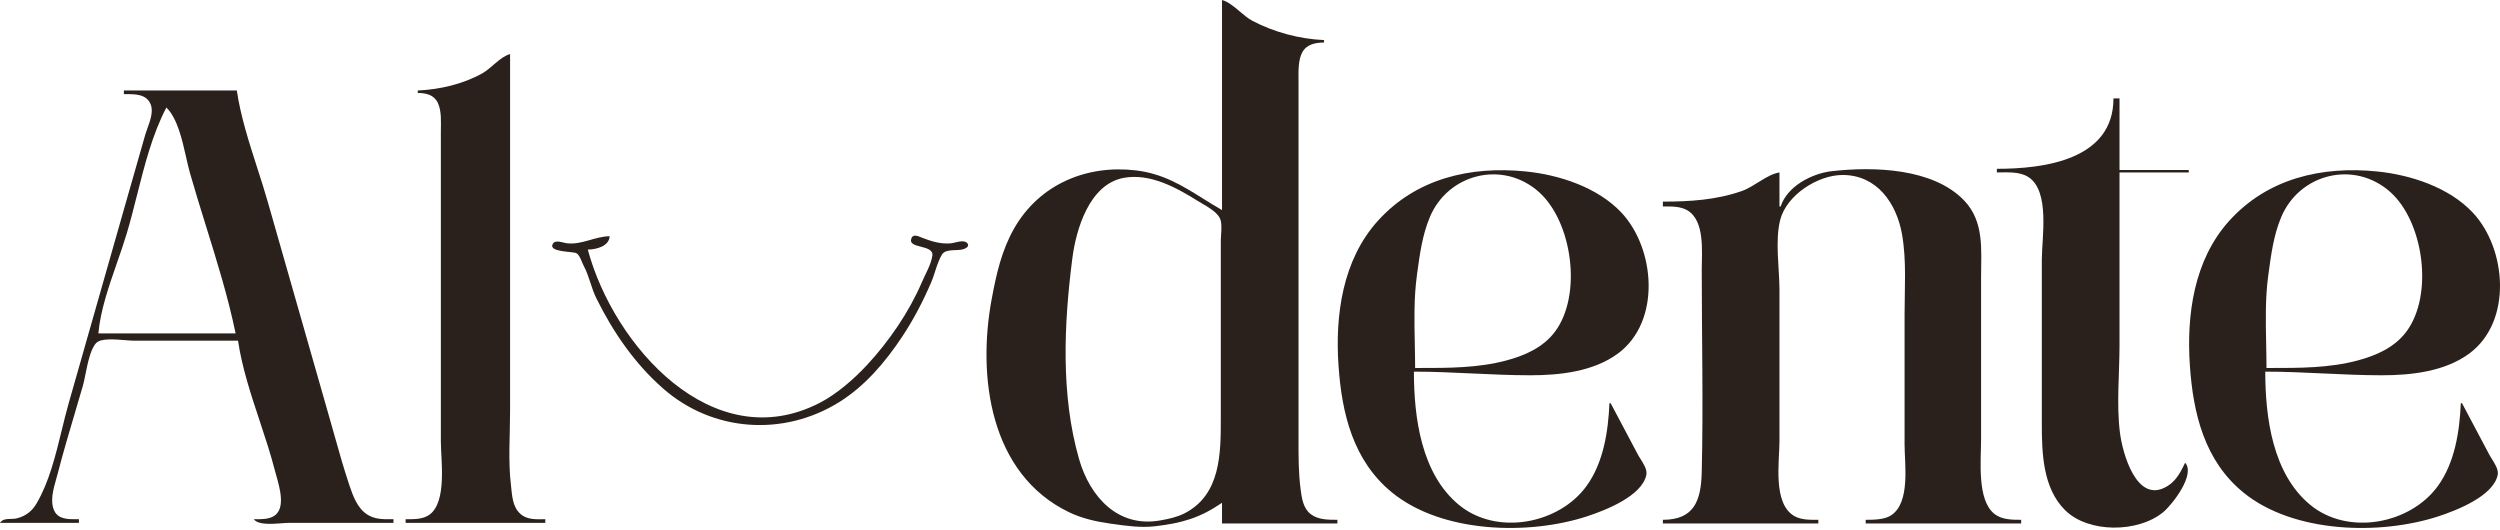
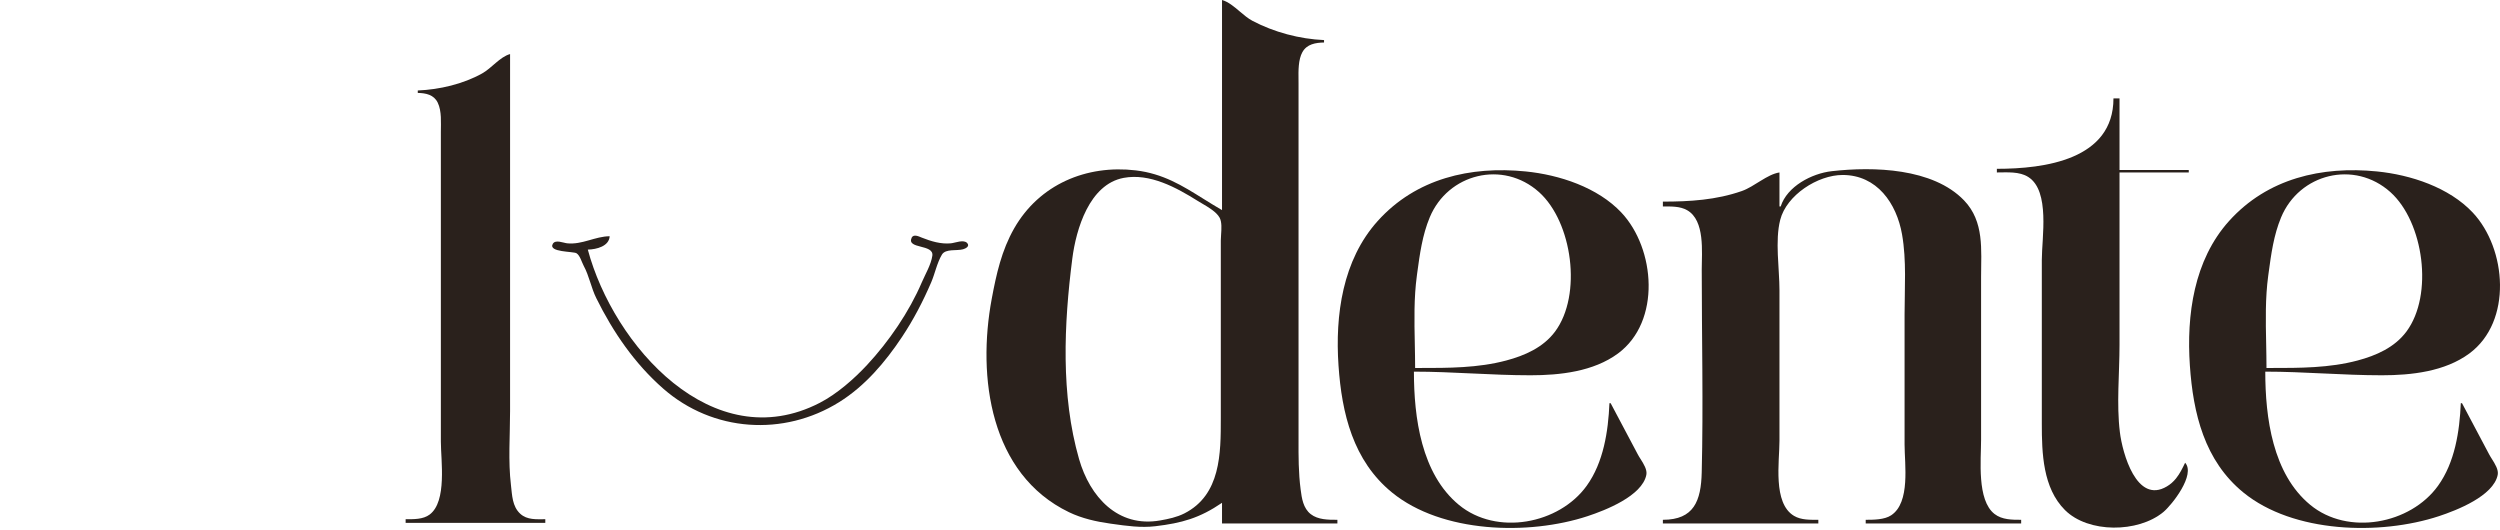
<svg xmlns="http://www.w3.org/2000/svg" width="99" height="21" viewBox="0 0 99 21" fill="none">
  <path d="M16.544 3.583V3.68C16.863 3.686 17.181 3.749 17.334 4.065C17.497 4.402 17.458 4.855 17.458 5.219V7.383V17.483C17.458 18.236 17.708 19.851 17.016 20.375C16.755 20.573 16.374 20.561 16.063 20.561V20.705H21.594V20.561C21.247 20.561 20.876 20.598 20.6 20.343C20.283 20.05 20.281 19.608 20.234 19.214C20.119 18.255 20.199 17.247 20.199 16.28V2.141C19.794 2.254 19.47 2.698 19.093 2.908C18.337 3.33 17.405 3.547 16.544 3.583Z" fill="#2A211C" />
-   <path fill-rule="evenodd" clip-rule="evenodd" d="M4.906 3.728V3.583H9.378C9.528 4.602 9.86 5.633 10.186 6.646C10.334 7.105 10.481 7.56 10.608 8.008L13.109 16.761C13.159 16.934 13.207 17.108 13.256 17.281C13.438 17.929 13.621 18.577 13.835 19.214C13.976 19.631 14.143 20.106 14.525 20.363C14.824 20.565 15.144 20.563 15.483 20.561C15.516 20.561 15.549 20.561 15.582 20.561V20.705H11.446C11.37 20.705 11.269 20.713 11.156 20.721C10.761 20.751 10.218 20.792 10.052 20.561C10.076 20.561 10.1 20.561 10.125 20.561C10.374 20.562 10.653 20.564 10.865 20.424C11.308 20.128 11.083 19.335 10.941 18.831C10.92 18.76 10.902 18.694 10.887 18.637C10.719 17.982 10.501 17.324 10.282 16.664C9.934 15.613 9.583 14.555 9.426 13.491H5.29C5.209 13.491 5.094 13.481 4.963 13.471C4.563 13.438 4.015 13.393 3.826 13.568C3.592 13.786 3.476 14.365 3.383 14.827C3.349 14.999 3.317 15.155 3.284 15.27C3.176 15.648 3.064 16.026 2.951 16.403C2.722 17.177 2.491 17.952 2.291 18.733C2.272 18.805 2.25 18.881 2.228 18.96C2.112 19.367 1.973 19.851 2.148 20.223C2.309 20.568 2.705 20.564 3.037 20.561C3.067 20.561 3.097 20.561 3.126 20.561V20.705H0C0.095 20.558 0.261 20.553 0.43 20.549C0.513 20.546 0.597 20.544 0.673 20.524C1.019 20.436 1.269 20.244 1.449 19.935C1.945 19.087 2.2 18.043 2.444 17.04C2.536 16.665 2.626 16.295 2.727 15.944L4.947 8.152L5.758 5.315C5.78 5.241 5.809 5.16 5.84 5.075C5.953 4.763 6.085 4.397 5.959 4.113C5.787 3.724 5.347 3.726 4.979 3.728C4.954 3.728 4.93 3.728 4.906 3.728ZM5.425 7.729C5.727 6.534 6.034 5.316 6.589 4.257C7.024 4.688 7.212 5.522 7.372 6.231C7.423 6.457 7.471 6.671 7.523 6.854C7.721 7.548 7.937 8.244 8.154 8.941C8.593 10.352 9.035 11.771 9.33 13.202H3.896C3.975 12.296 4.312 11.329 4.635 10.402C4.771 10.011 4.905 9.627 5.015 9.259C5.164 8.763 5.294 8.249 5.425 7.729Z" fill="#2A211C" />
  <path d="M23.277 9.884C23.629 9.876 24.121 9.75 24.143 9.355C23.566 9.359 23.053 9.697 22.46 9.635C22.305 9.619 21.992 9.474 21.89 9.658C21.7 9.997 22.707 9.95 22.83 10.029C22.971 10.12 23.035 10.378 23.113 10.523C23.334 10.929 23.409 11.396 23.613 11.807C24.278 13.152 25.133 14.4 26.267 15.392C28.229 17.109 31.031 17.296 33.233 15.923C34.255 15.286 35.057 14.339 35.718 13.346C36.172 12.664 36.551 11.935 36.875 11.182C37.024 10.835 37.107 10.405 37.3 10.083C37.446 9.839 37.892 9.942 38.138 9.871C38.241 9.842 38.418 9.751 38.299 9.623C38.158 9.473 37.829 9.618 37.658 9.635C37.259 9.675 36.87 9.555 36.503 9.41C36.389 9.364 36.174 9.254 36.1 9.418C35.895 9.873 36.986 9.658 36.921 10.125C36.872 10.475 36.642 10.859 36.503 11.182C36.003 12.35 35.201 13.522 34.335 14.453C33.816 15.01 33.144 15.6 32.463 15.952C28.225 18.14 24.295 13.679 23.277 9.884Z" fill="#2A211C" />
  <path d="M83.693 3.896C83.693 6.328 80.957 6.685 79.076 6.685V6.829C79.48 6.829 79.97 6.782 80.326 7.013C81.189 7.571 80.856 9.416 80.856 10.292V16.785C80.856 17.94 80.895 19.322 81.771 20.197C82.695 21.121 84.669 21.102 85.665 20.28C86.017 19.988 86.954 18.792 86.531 18.324C86.426 18.543 86.322 18.758 86.169 18.948C86.068 19.073 85.948 19.18 85.809 19.262C84.605 19.982 84.047 17.931 83.948 17.121C83.809 16 83.933 14.789 83.933 13.659V6.829H86.675V6.733H83.933V3.896H83.693Z" fill="#2A211C" />
  <path d="M70.515 8.176H70.467V6.829C69.974 6.904 69.472 7.392 68.976 7.565C67.962 7.92 66.915 7.984 65.85 7.984V8.176C66.166 8.176 66.528 8.161 66.812 8.325C67.524 8.732 67.389 9.98 67.389 10.677C67.389 13.351 67.454 16.035 67.388 18.709C67.361 19.831 67.083 20.584 65.85 20.584V20.728H72.006V20.584C71.687 20.584 71.33 20.598 71.044 20.429C70.195 19.926 70.467 18.279 70.467 17.458V11.494C70.467 10.635 70.284 9.536 70.497 8.705C70.747 7.726 71.983 6.929 72.968 6.929C74.329 6.929 75.105 8.053 75.321 9.282C75.503 10.32 75.421 11.405 75.421 12.456V17.602C75.421 18.381 75.659 19.896 74.891 20.405C74.623 20.583 74.194 20.583 73.882 20.584V20.728H80.038V20.584C79.679 20.584 79.282 20.585 78.984 20.354C78.277 19.806 78.451 18.203 78.451 17.41V10.965C78.451 9.896 78.584 8.776 77.776 7.935C76.54 6.652 74.189 6.591 72.535 6.779C71.75 6.868 70.77 7.377 70.515 8.176Z" fill="#2A211C" />
  <path fill-rule="evenodd" clip-rule="evenodd" d="M63.734 15.967H63.782L64.853 17.987C64.882 18.044 64.922 18.108 64.965 18.175C65.09 18.373 65.236 18.604 65.195 18.805C65.028 19.641 63.57 20.209 62.868 20.44C60.529 21.21 57.1 21.114 55.125 19.504C53.581 18.245 53.134 16.368 53.005 14.476C52.868 12.478 53.163 10.302 54.556 8.753C56.078 7.062 58.23 6.57 60.416 6.789C61.753 6.923 63.267 7.419 64.207 8.418C65.551 9.846 65.786 12.733 64.071 13.999C63.102 14.714 61.776 14.861 60.608 14.861C59.835 14.861 59.066 14.825 58.297 14.789C57.529 14.753 56.761 14.717 55.991 14.717C55.992 16.535 56.281 18.761 57.77 19.991C59.266 21.227 61.739 20.757 62.833 19.237C63.5 18.31 63.686 17.082 63.734 15.967ZM56.201 14.572C56.147 14.572 56.093 14.572 56.039 14.572C56.039 14.252 56.032 13.927 56.026 13.6C56.007 12.702 55.989 11.792 56.108 10.917C56.113 10.881 56.117 10.845 56.122 10.809C56.224 10.06 56.325 9.311 56.617 8.609C57.336 6.877 59.516 6.327 60.945 7.607C62.265 8.79 62.663 11.675 61.581 13.13C61.113 13.759 60.384 14.08 59.646 14.276C58.53 14.574 57.35 14.573 56.201 14.572Z" fill="#2A211C" />
  <path fill-rule="evenodd" clip-rule="evenodd" d="M97.448 15.967H97.496L98.567 17.987C98.596 18.044 98.636 18.107 98.678 18.174C98.803 18.372 98.949 18.603 98.909 18.805C98.742 19.641 97.284 20.209 96.582 20.44C94.243 21.21 90.814 21.114 88.839 19.504C87.295 18.245 86.848 16.368 86.719 14.476C86.582 12.478 86.876 10.302 88.27 8.753C89.792 7.062 91.944 6.57 94.129 6.789C95.466 6.923 96.981 7.419 97.921 8.418C99.264 9.846 99.5 12.733 97.785 13.999C96.816 14.714 95.49 14.861 94.322 14.861C93.549 14.861 92.779 14.825 92.01 14.789C91.242 14.753 90.475 14.717 89.705 14.717C89.706 16.535 89.994 18.761 91.484 19.991C92.98 21.227 95.453 20.757 96.546 19.237C97.214 18.31 97.4 17.082 97.448 15.967ZM89.915 14.572C89.861 14.572 89.807 14.572 89.753 14.572C89.753 14.252 89.746 13.927 89.74 13.601C89.721 12.703 89.703 11.792 89.822 10.917C89.827 10.881 89.832 10.844 89.837 10.807C89.938 10.059 90.039 9.311 90.331 8.609C91.05 6.877 93.23 6.327 94.659 7.607C95.979 8.79 96.377 11.675 95.295 13.13C94.827 13.759 94.097 14.08 93.36 14.276C92.244 14.574 91.064 14.573 89.915 14.572Z" fill="#2A211C" />
-   <path fill-rule="evenodd" clip-rule="evenodd" d="M48.392 8.32V0C48.641 0.07 48.867 0.261 49.092 0.452C49.257 0.592 49.421 0.731 49.594 0.823C50.448 1.275 51.467 1.546 52.432 1.587V1.683C52.096 1.69 51.751 1.745 51.573 2.068C51.411 2.363 51.416 2.8 51.421 3.157C51.421 3.213 51.422 3.267 51.422 3.318V5.819V17.17C51.422 17.249 51.422 17.328 51.422 17.407C51.42 18.068 51.419 18.725 51.505 19.382C51.55 19.734 51.606 20.127 51.907 20.361C52.195 20.584 52.596 20.584 52.944 20.584L52.961 20.584V20.729H48.392V19.911C47.506 20.516 46.801 20.714 45.747 20.839C45.18 20.906 44.613 20.826 44.05 20.746C44.023 20.742 43.995 20.739 43.968 20.735C43.407 20.656 42.845 20.53 42.332 20.283C39.209 18.776 38.692 14.938 39.273 11.831C39.456 10.853 39.662 9.917 40.162 9.042C41.155 7.304 43.022 6.515 44.977 6.747C46.057 6.875 46.822 7.352 47.654 7.872C47.892 8.02 48.135 8.172 48.392 8.32ZM42.463 10.244C42.613 9.071 43.138 7.299 44.496 7.044C45.535 6.85 46.585 7.427 47.43 7.956C47.481 7.988 47.538 8.021 47.599 8.057C47.855 8.207 48.167 8.39 48.295 8.617C48.39 8.787 48.371 9.062 48.355 9.297C48.349 9.379 48.344 9.456 48.344 9.523V11.783V16.448C48.344 16.483 48.344 16.517 48.344 16.552C48.345 17.949 48.346 19.597 46.901 20.331C46.6 20.483 46.27 20.552 45.939 20.61C44.263 20.904 43.159 19.669 42.731 18.18C42.003 15.646 42.132 12.829 42.463 10.244Z" fill="#2A211C" />
+   <path fill-rule="evenodd" clip-rule="evenodd" d="M48.392 8.32V0C48.641 0.07 48.867 0.261 49.092 0.452C49.257 0.592 49.421 0.731 49.594 0.823C50.448 1.275 51.467 1.546 52.432 1.587V1.683C52.096 1.69 51.751 1.745 51.573 2.068C51.411 2.363 51.416 2.8 51.421 3.157C51.421 3.213 51.422 3.267 51.422 3.318V5.819V17.17C51.422 17.249 51.422 17.328 51.422 17.407C51.42 18.068 51.419 18.725 51.505 19.382C51.55 19.734 51.606 20.127 51.907 20.361C52.195 20.584 52.596 20.584 52.944 20.584L52.961 20.584V20.729H48.392V19.911C47.506 20.516 46.801 20.714 45.747 20.839C45.18 20.906 44.613 20.826 44.05 20.746C44.023 20.742 43.995 20.739 43.968 20.735C43.407 20.656 42.845 20.53 42.332 20.283C39.209 18.776 38.692 14.938 39.273 11.831C39.456 10.853 39.662 9.917 40.162 9.042C41.155 7.304 43.022 6.515 44.977 6.747C46.057 6.875 46.822 7.352 47.654 7.872C47.892 8.02 48.135 8.172 48.392 8.32ZM42.463 10.244C42.613 9.071 43.138 7.299 44.496 7.044C45.535 6.85 46.585 7.427 47.43 7.956C47.481 7.988 47.538 8.021 47.599 8.057C47.855 8.207 48.167 8.39 48.295 8.617C48.39 8.787 48.371 9.062 48.355 9.297C48.349 9.379 48.344 9.456 48.344 9.523V11.783C48.344 16.483 48.344 16.517 48.344 16.552C48.345 17.949 48.346 19.597 46.901 20.331C46.6 20.483 46.27 20.552 45.939 20.61C44.263 20.904 43.159 19.669 42.731 18.18C42.003 15.646 42.132 12.829 42.463 10.244Z" fill="#2A211C" />
</svg>